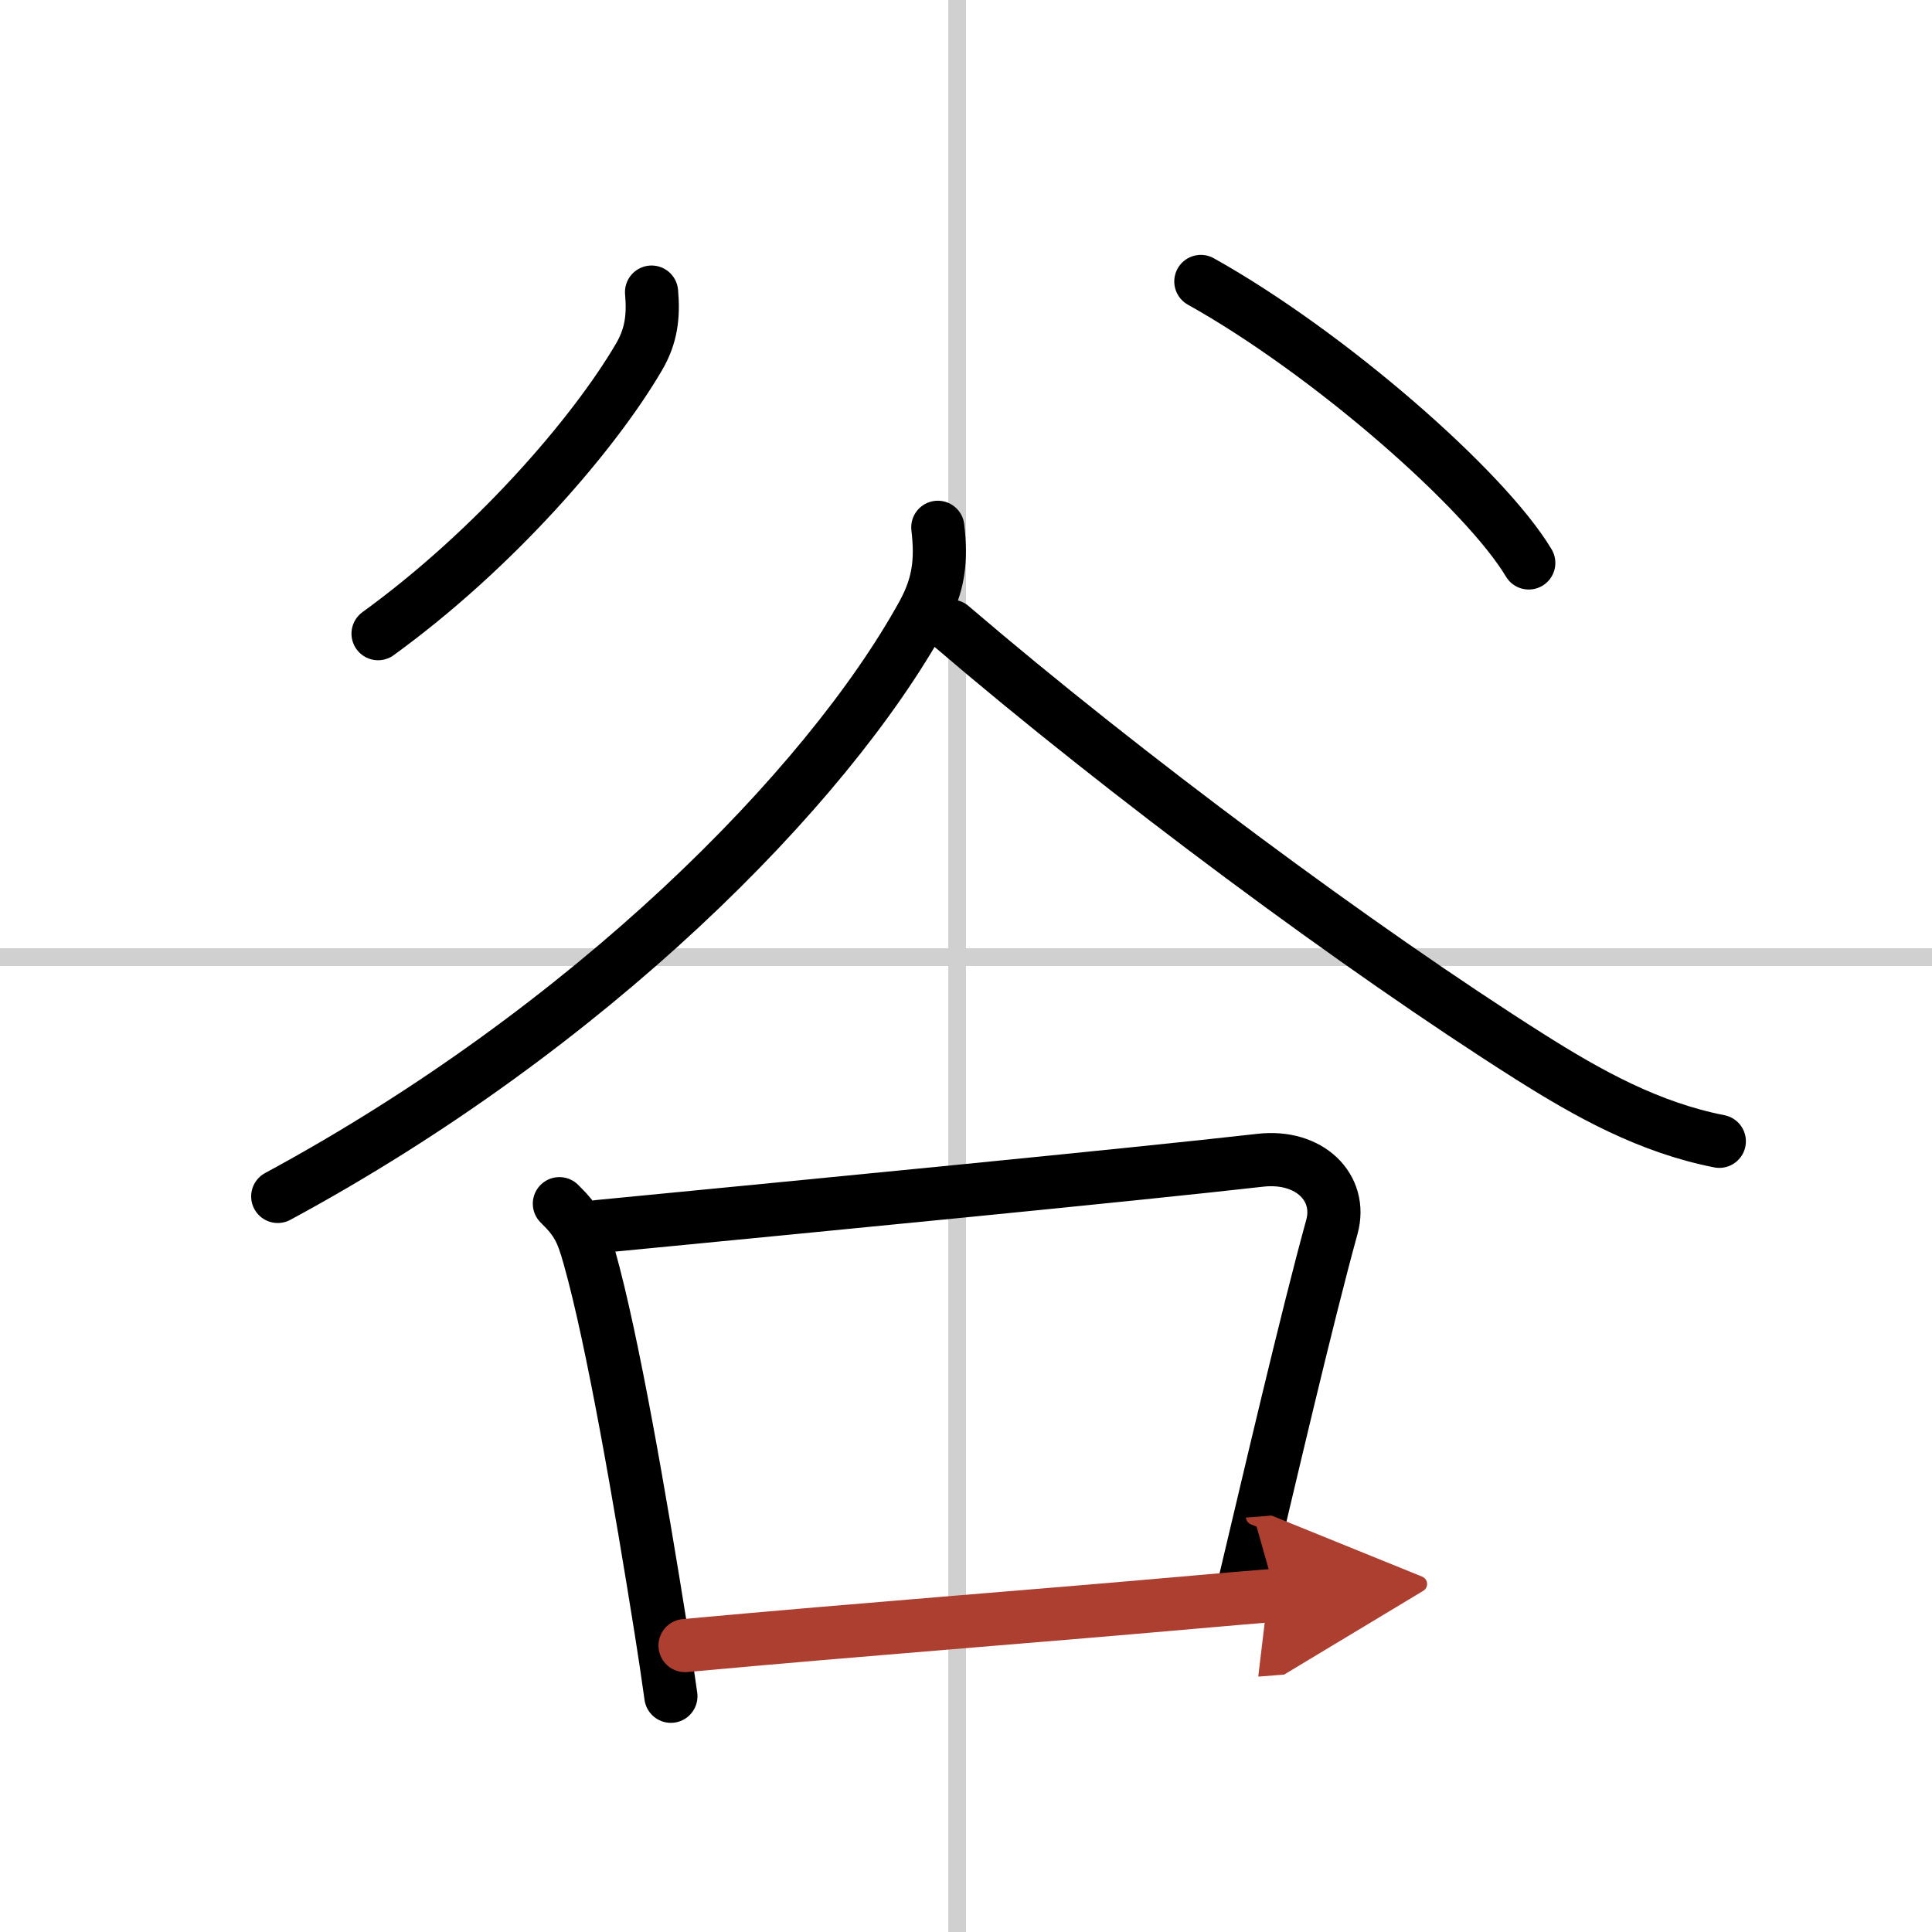
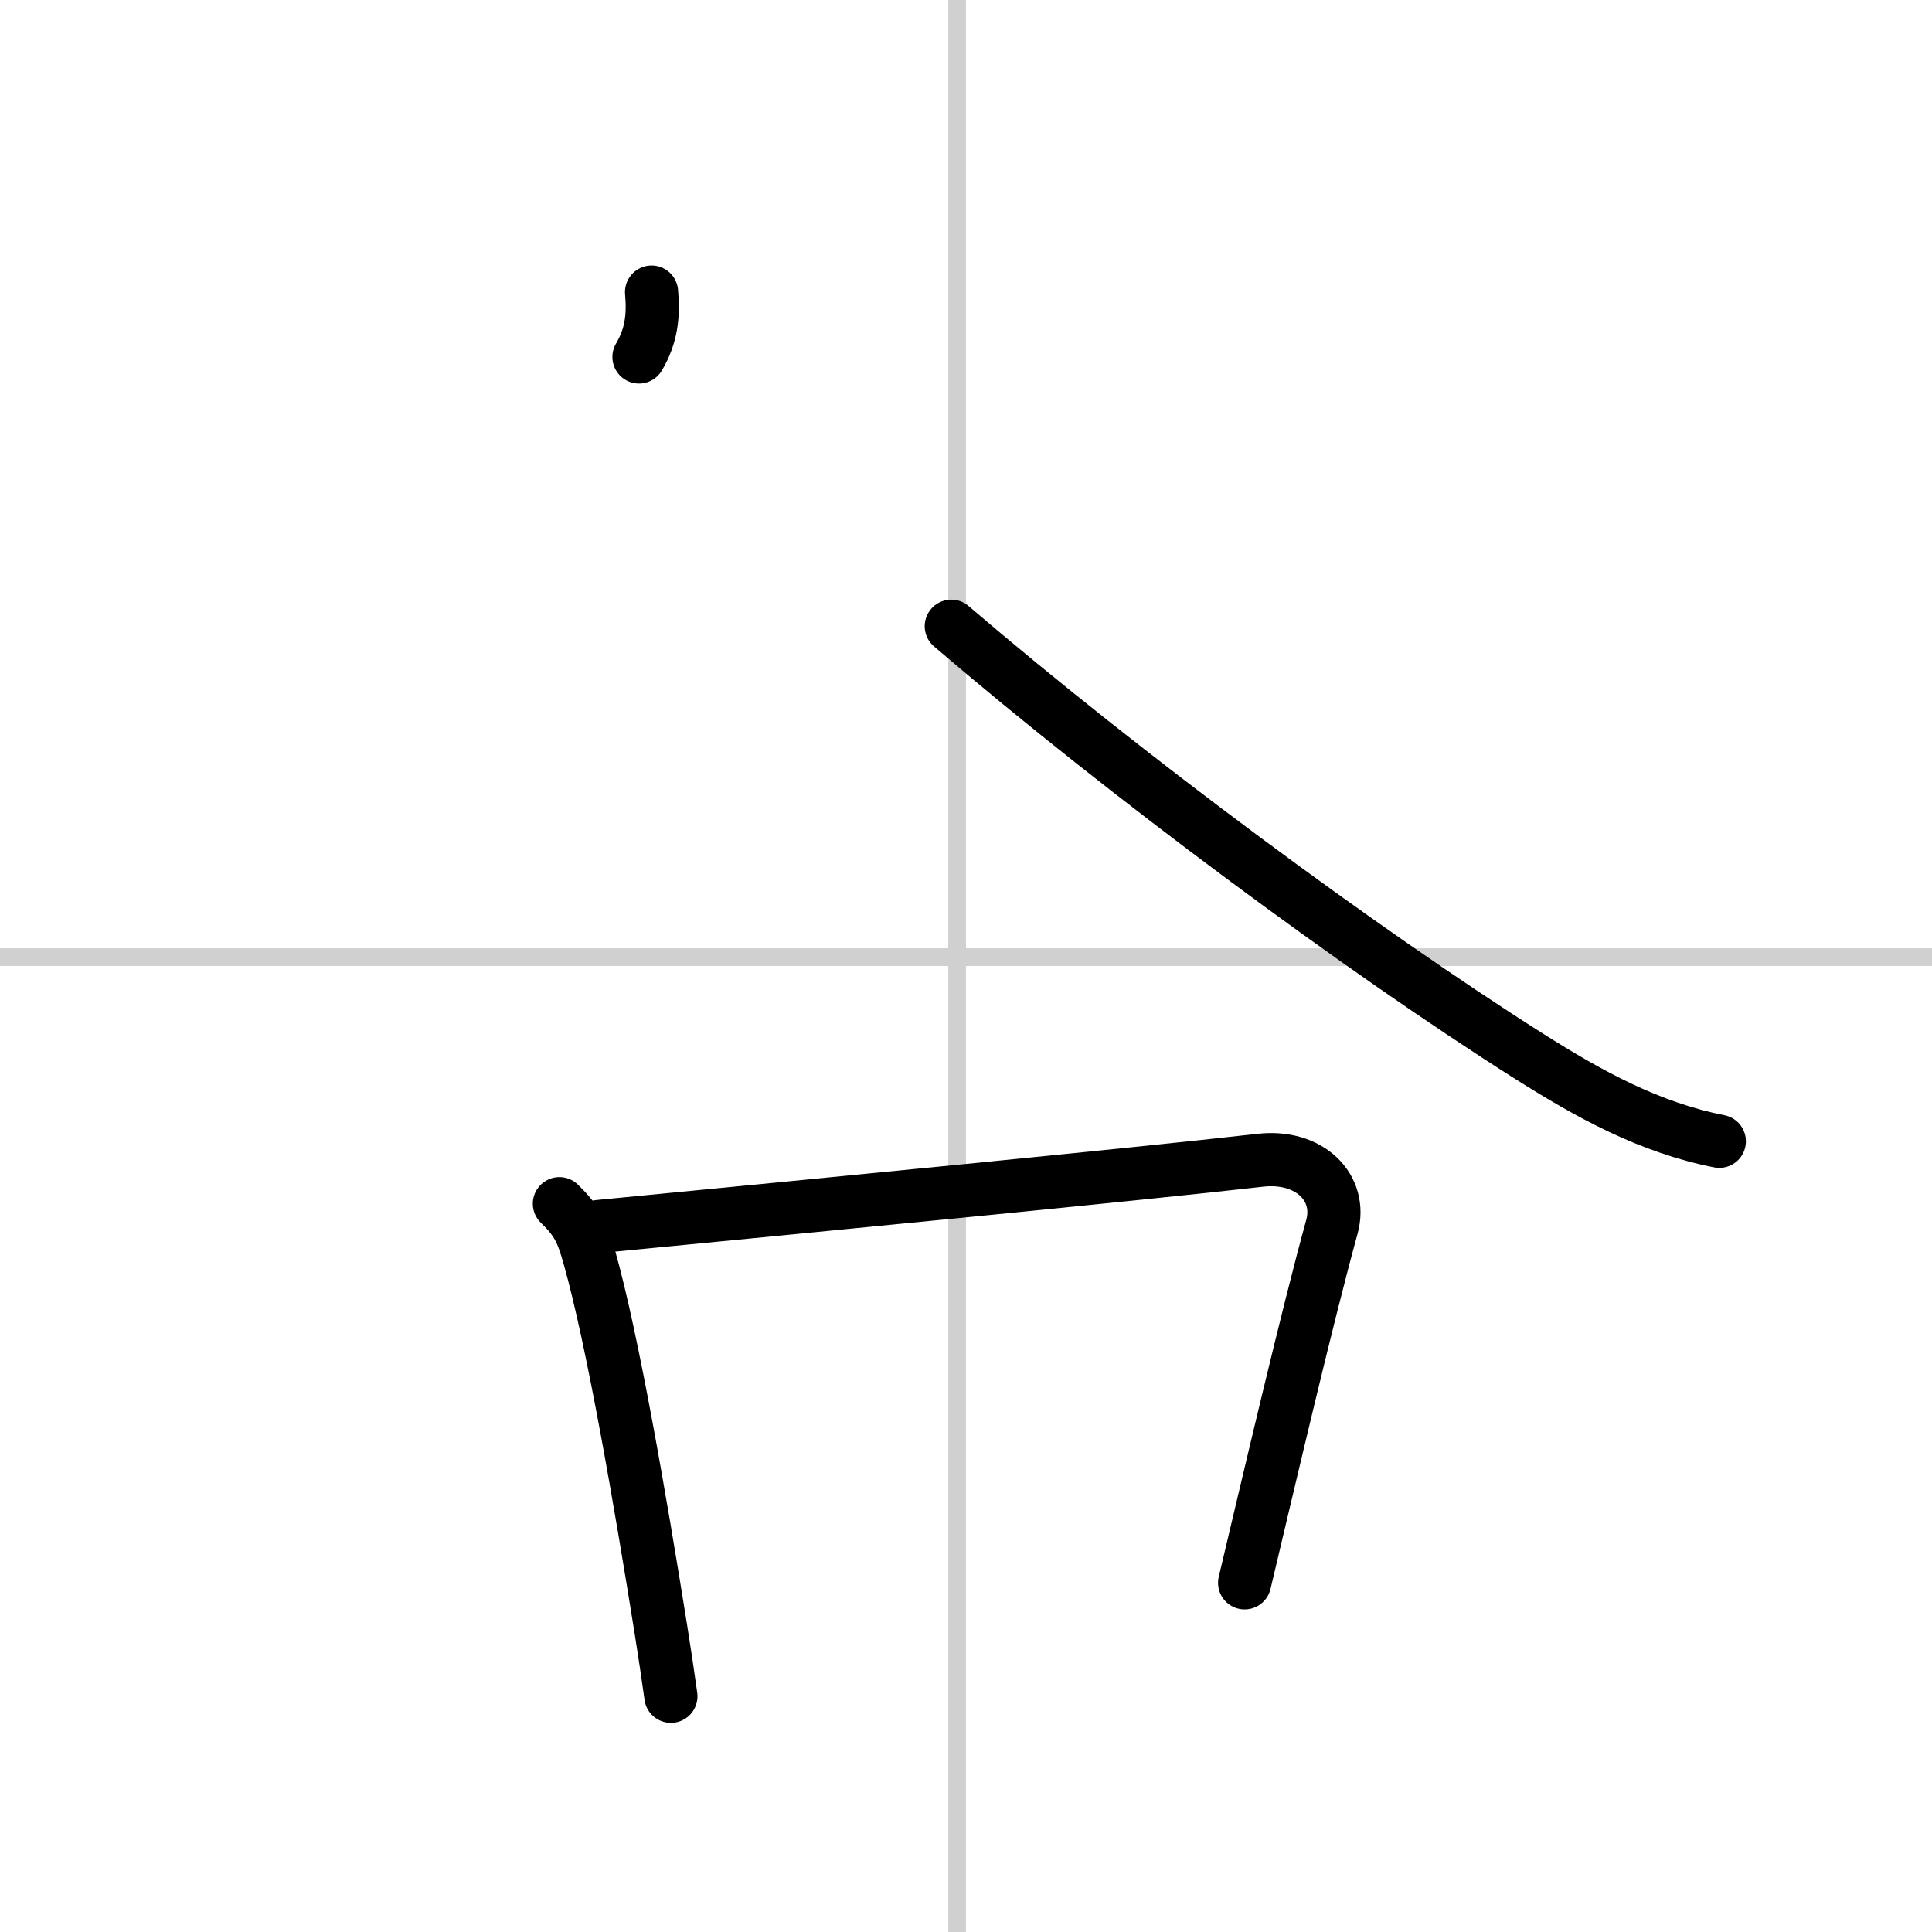
<svg xmlns="http://www.w3.org/2000/svg" width="400" height="400" viewBox="0 0 109 109">
  <defs>
    <marker id="a" markerWidth="4" orient="auto" refX="1" refY="5" viewBox="0 0 10 10">
-       <polyline points="0 0 10 5 0 10 1 5" fill="#ad3f31" stroke="#ad3f31" />
-     </marker>
+       </marker>
  </defs>
  <g fill="none" stroke="#000" stroke-linecap="round" stroke-linejoin="round" stroke-width="3">
-     <rect width="100%" height="100%" fill="#fff" stroke="#fff" />
    <line x1="54" x2="54" y2="109" stroke="#d0d0d0" stroke-width="1" />
    <line x2="109" y1="54" y2="54" stroke="#d0d0d0" stroke-width="1" />
-     <path d="M36.76,16.48c0.12,1.35-0.01,2.47-0.71,3.66C33.5,24.5,27.88,31,21.33,35.75" />
-     <path d="m67.75 15.88c7.23 4.04 16.03 11.75 18.5 15.88" />
-     <path d="M52.91,29.75c0.22,1.87,0.06,3.24-0.85,4.9C46.62,44.5,33.25,58,15.67,67.5" />
+     <path d="M36.76,16.48c0.12,1.35-0.01,2.47-0.71,3.66" />
    <path d="m53.67 35.33c9.83 8.42 23.1 18.25 32.61 24.27 3.37 2.13 6.76 4.01 10.72 4.79" />
    <path d="m31.56 67.91c1.02 0.99 1.29 1.59 1.69 3.02 1.32 4.67 2.88 13.76 4.04 21.02 0.21 1.32 0.4 2.59 0.56 3.75" />
    <path d="m33.75 69.2c12.58-1.22 30.04-2.91 37.35-3.74 2.77-0.32 4.66 1.54 4.04 3.77-1.43 5.19-3.57 14.4-4.92 20.07" />
-     <path d="m38.65 92.84c10.47-0.96 18.55-1.55 28.85-2.46 1.47-0.13 2.96-0.26 4.49-0.38" marker-end="url(#a)" stroke="#ad3f31" />
  </g>
</svg>